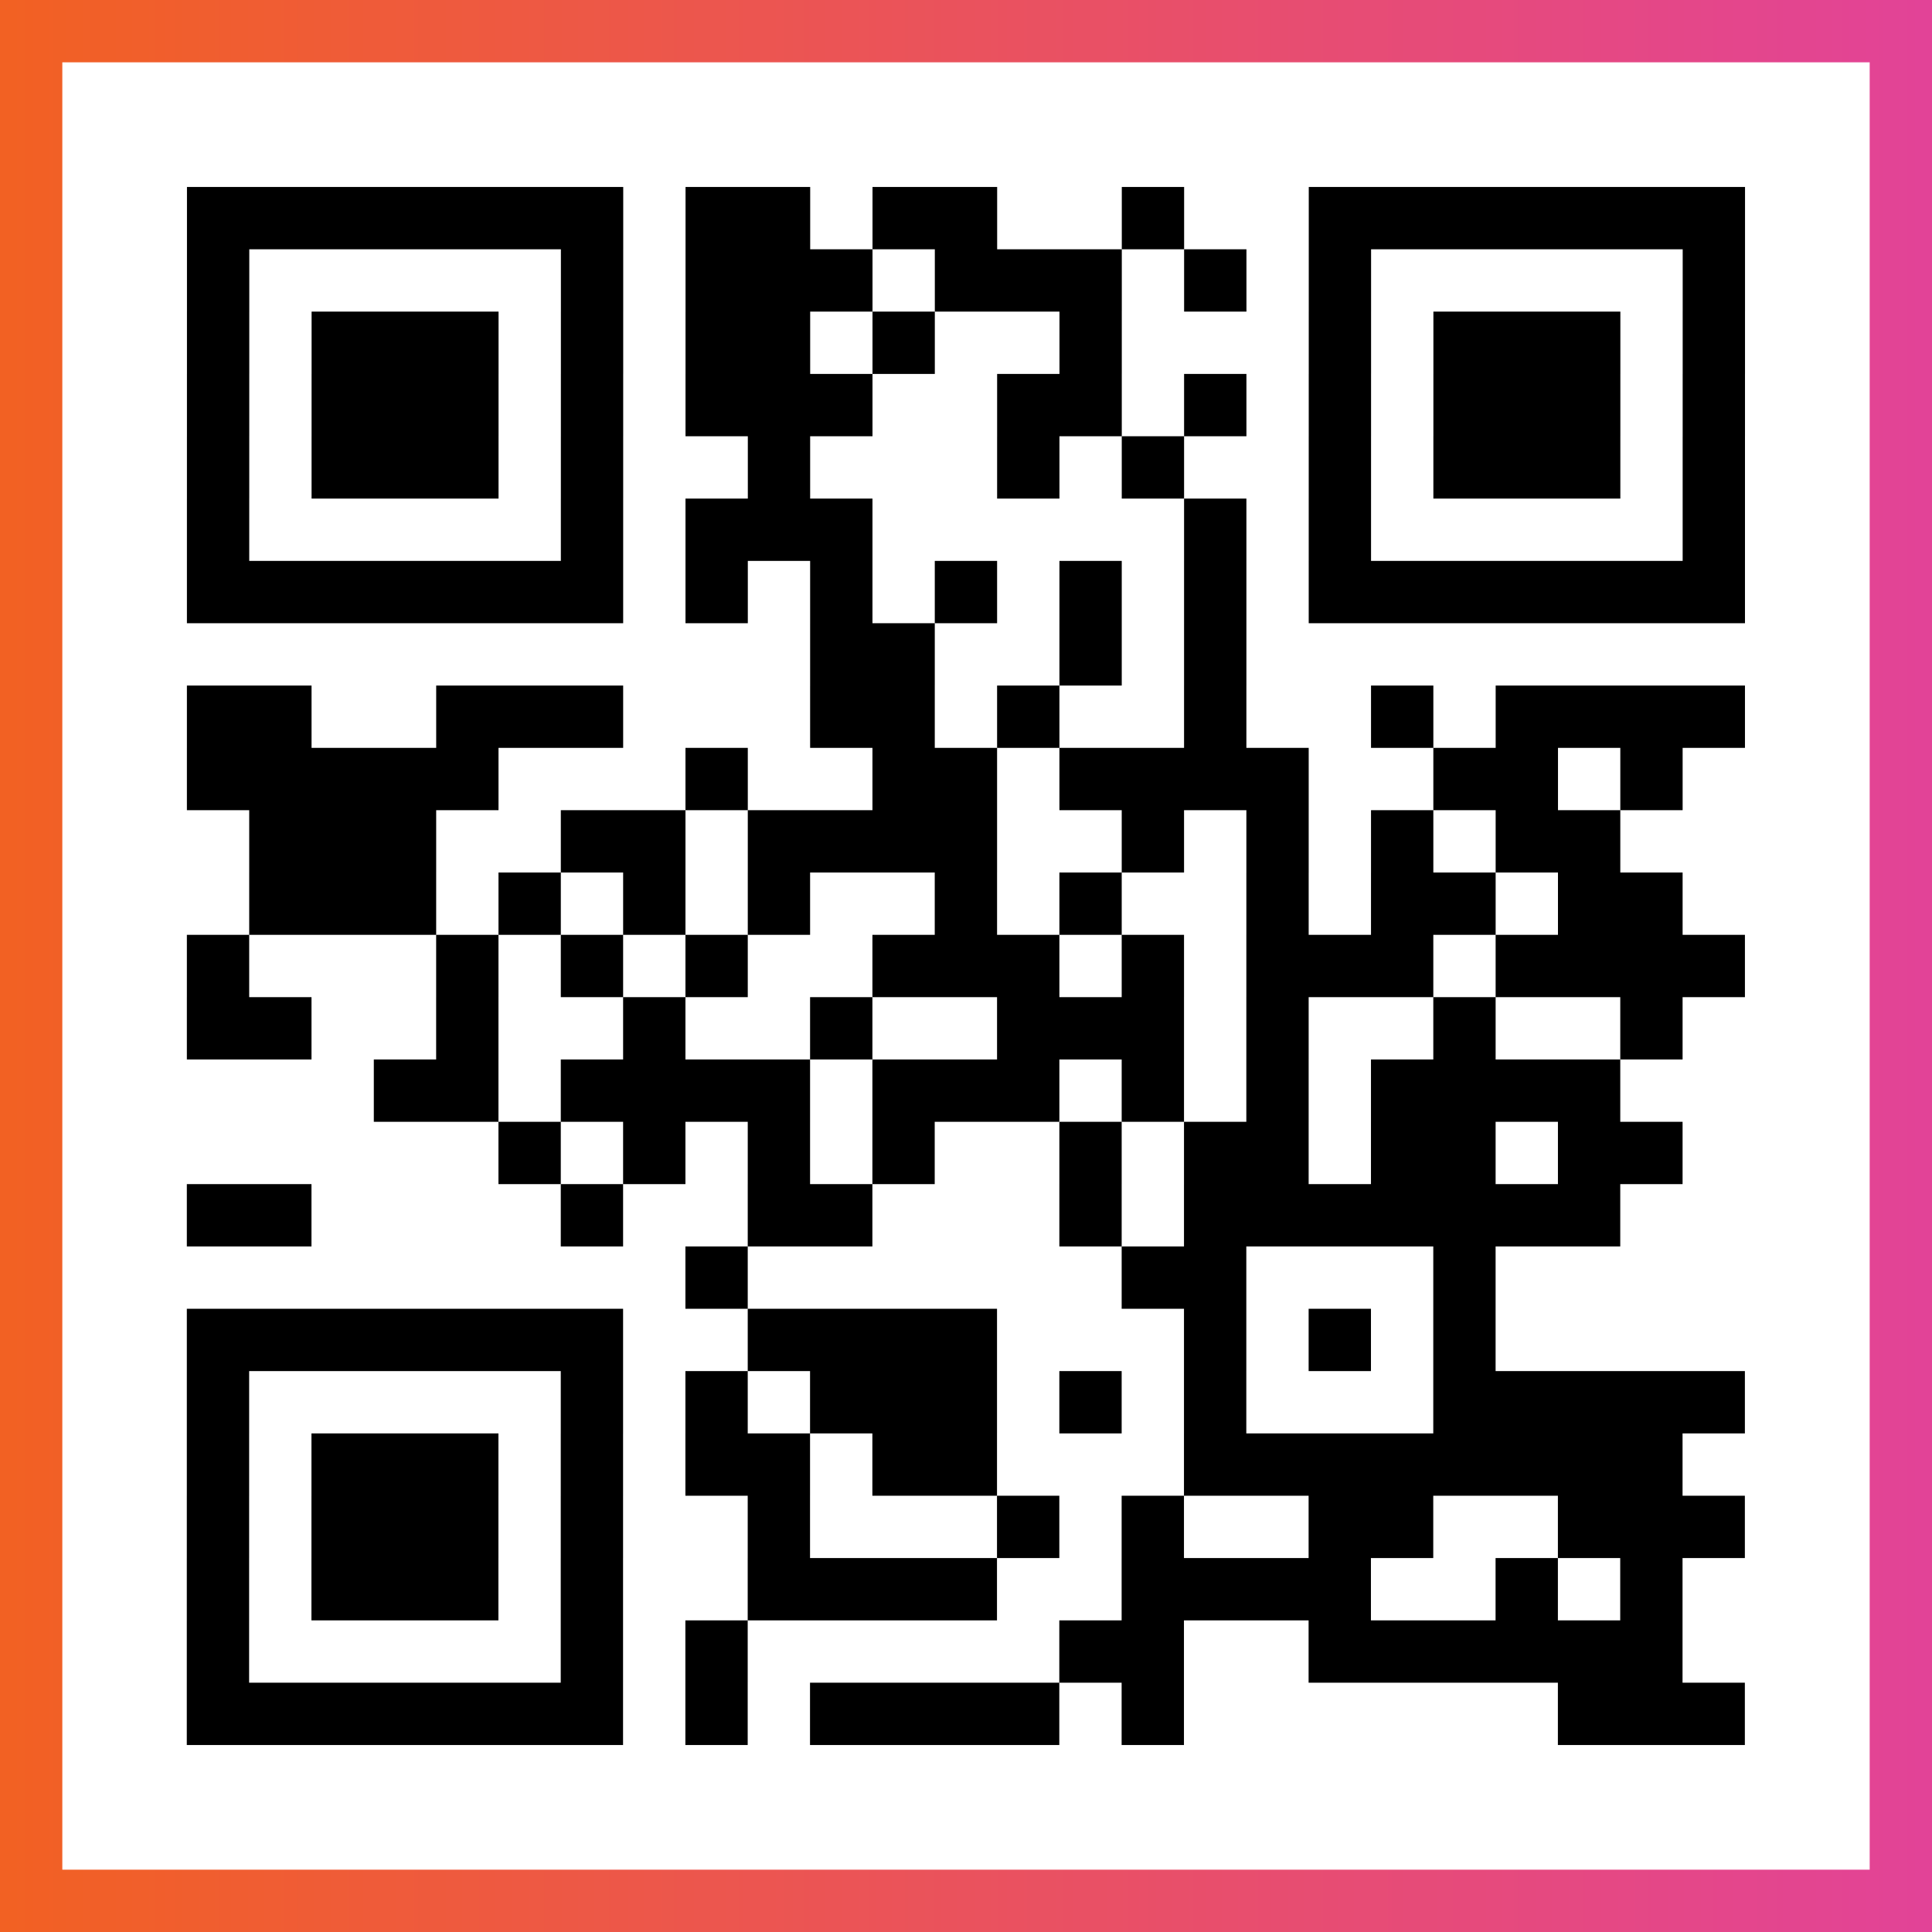
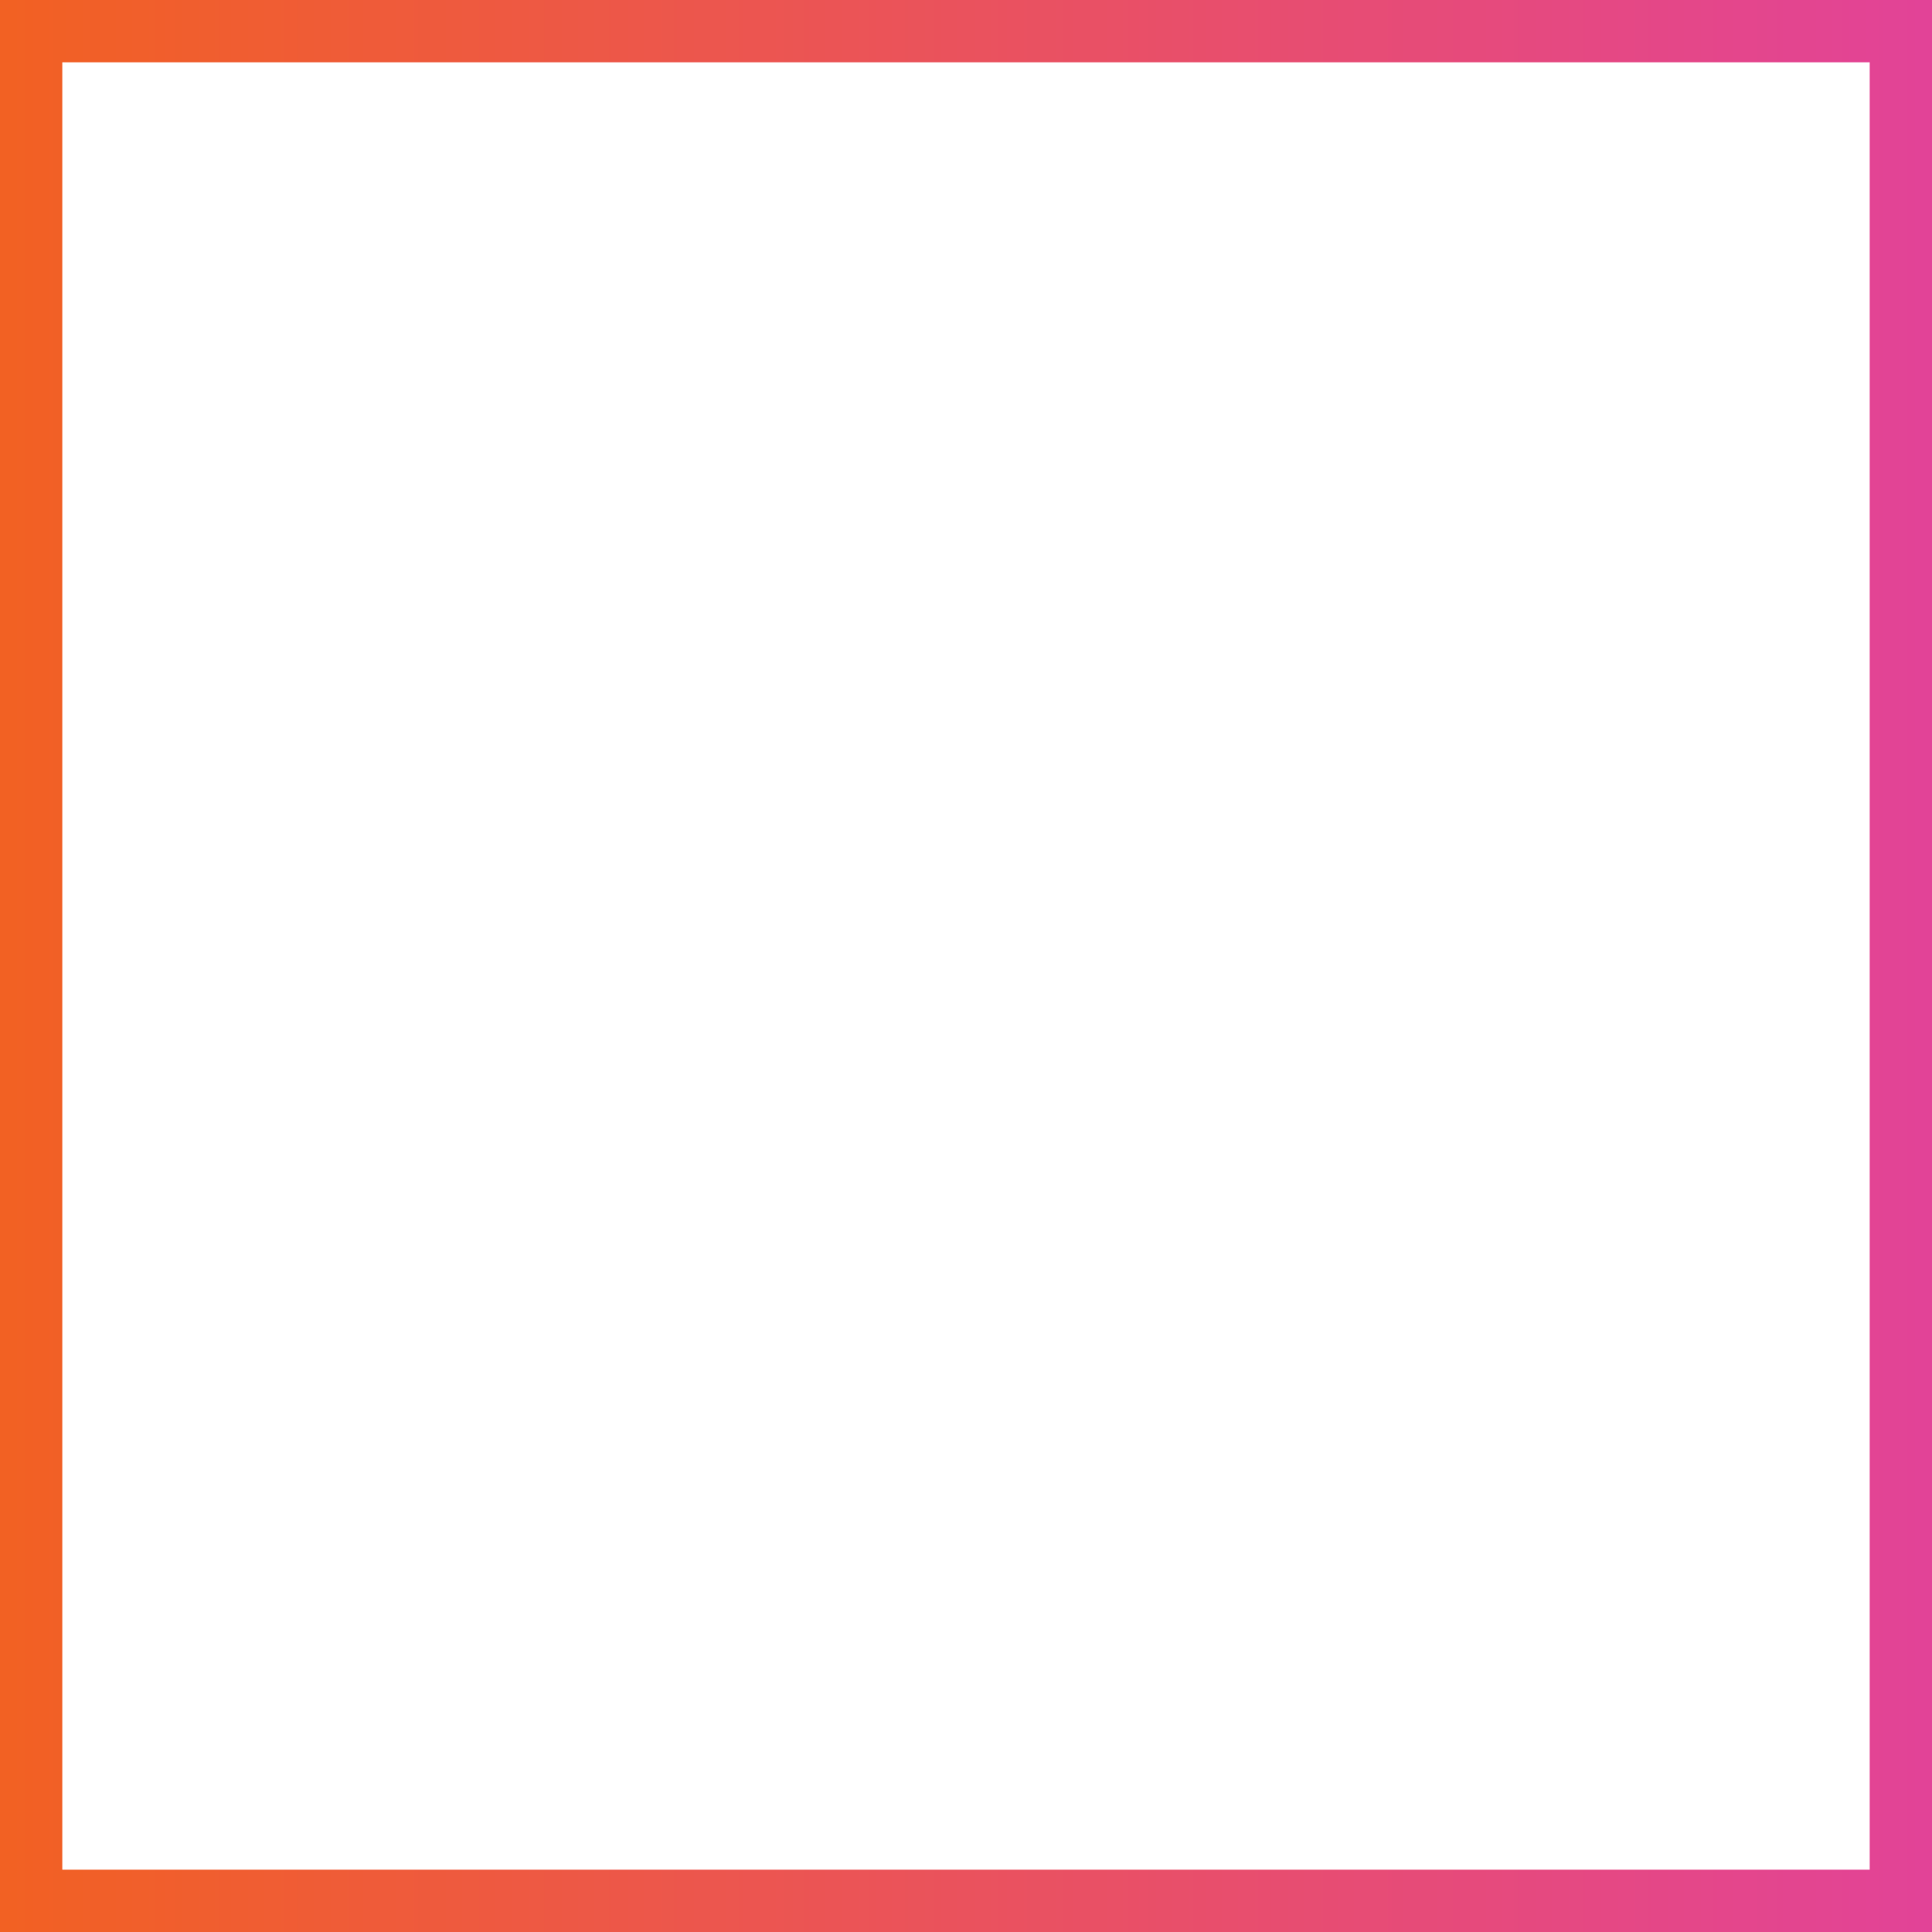
<svg xmlns="http://www.w3.org/2000/svg" viewBox="-1 -1 31 31" width="93" height="93">
  <rect x="-1" y="-1" width="31" height="31" fill="#333333" stroke="none" />
  <defs>
    <linearGradient id="primary">
      <stop class="start" offset="0%" stop-color="#f26122" />
      <stop class="stop" offset="100%" stop-color="#e24398" />
    </linearGradient>
  </defs>
  <rect x="-1" y="-1" width="31" height="31" fill="url(#primary)" />
  <rect x="0" y="0" width="29" height="29" fill="#fff" />
-   <path stroke="#000" d="M2 2.5h7m1 0h2m1 0h2m2 0h1m2 0h7m-25 1h1m5 0h1m1 0h3m1 0h3m1 0h1m1 0h1m5 0h1m-25 1h1m1 0h3m1 0h1m1 0h2m1 0h1m2 0h1m3 0h1m1 0h3m1 0h1m-25 1h1m1 0h3m1 0h1m1 0h3m2 0h2m1 0h1m1 0h1m1 0h3m1 0h1m-25 1h1m1 0h3m1 0h1m2 0h1m3 0h1m1 0h1m2 0h1m1 0h3m1 0h1m-25 1h1m5 0h1m1 0h3m5 0h1m1 0h1m5 0h1m-25 1h7m1 0h1m1 0h1m1 0h1m1 0h1m1 0h1m1 0h7m-15 1h2m2 0h1m1 0h1m-17 1h2m2 0h3m3 0h2m1 0h1m2 0h1m2 0h1m1 0h4m-25 1h5m3 0h1m2 0h2m1 0h4m2 0h2m1 0h1m-23 1h3m2 0h2m1 0h4m2 0h1m1 0h1m1 0h1m1 0h2m-22 1h3m1 0h1m1 0h1m1 0h1m2 0h1m1 0h1m2 0h1m1 0h2m1 0h2m-24 1h1m3 0h1m1 0h1m1 0h1m2 0h3m1 0h1m1 0h3m1 0h4m-25 1h2m2 0h1m2 0h1m2 0h1m2 0h3m1 0h1m2 0h1m2 0h1m-21 1h2m1 0h4m1 0h3m1 0h1m1 0h1m1 0h4m-18 1h1m1 0h1m1 0h1m1 0h1m2 0h1m1 0h2m1 0h2m1 0h2m-24 1h2m4 0h1m2 0h2m3 0h1m1 0h7m-15 1h1m6 0h2m3 0h1m-21 1h7m2 0h4m3 0h1m1 0h1m1 0h1m-21 1h1m5 0h1m1 0h1m1 0h3m1 0h1m1 0h1m3 0h5m-25 1h1m1 0h3m1 0h1m1 0h2m1 0h2m3 0h8m-24 1h1m1 0h3m1 0h1m2 0h1m3 0h1m1 0h1m2 0h2m2 0h3m-25 1h1m1 0h3m1 0h1m2 0h4m2 0h4m2 0h1m1 0h1m-24 1h1m5 0h1m1 0h1m5 0h2m2 0h6m-24 1h7m1 0h1m1 0h4m1 0h1m6 0h3" />
</svg>